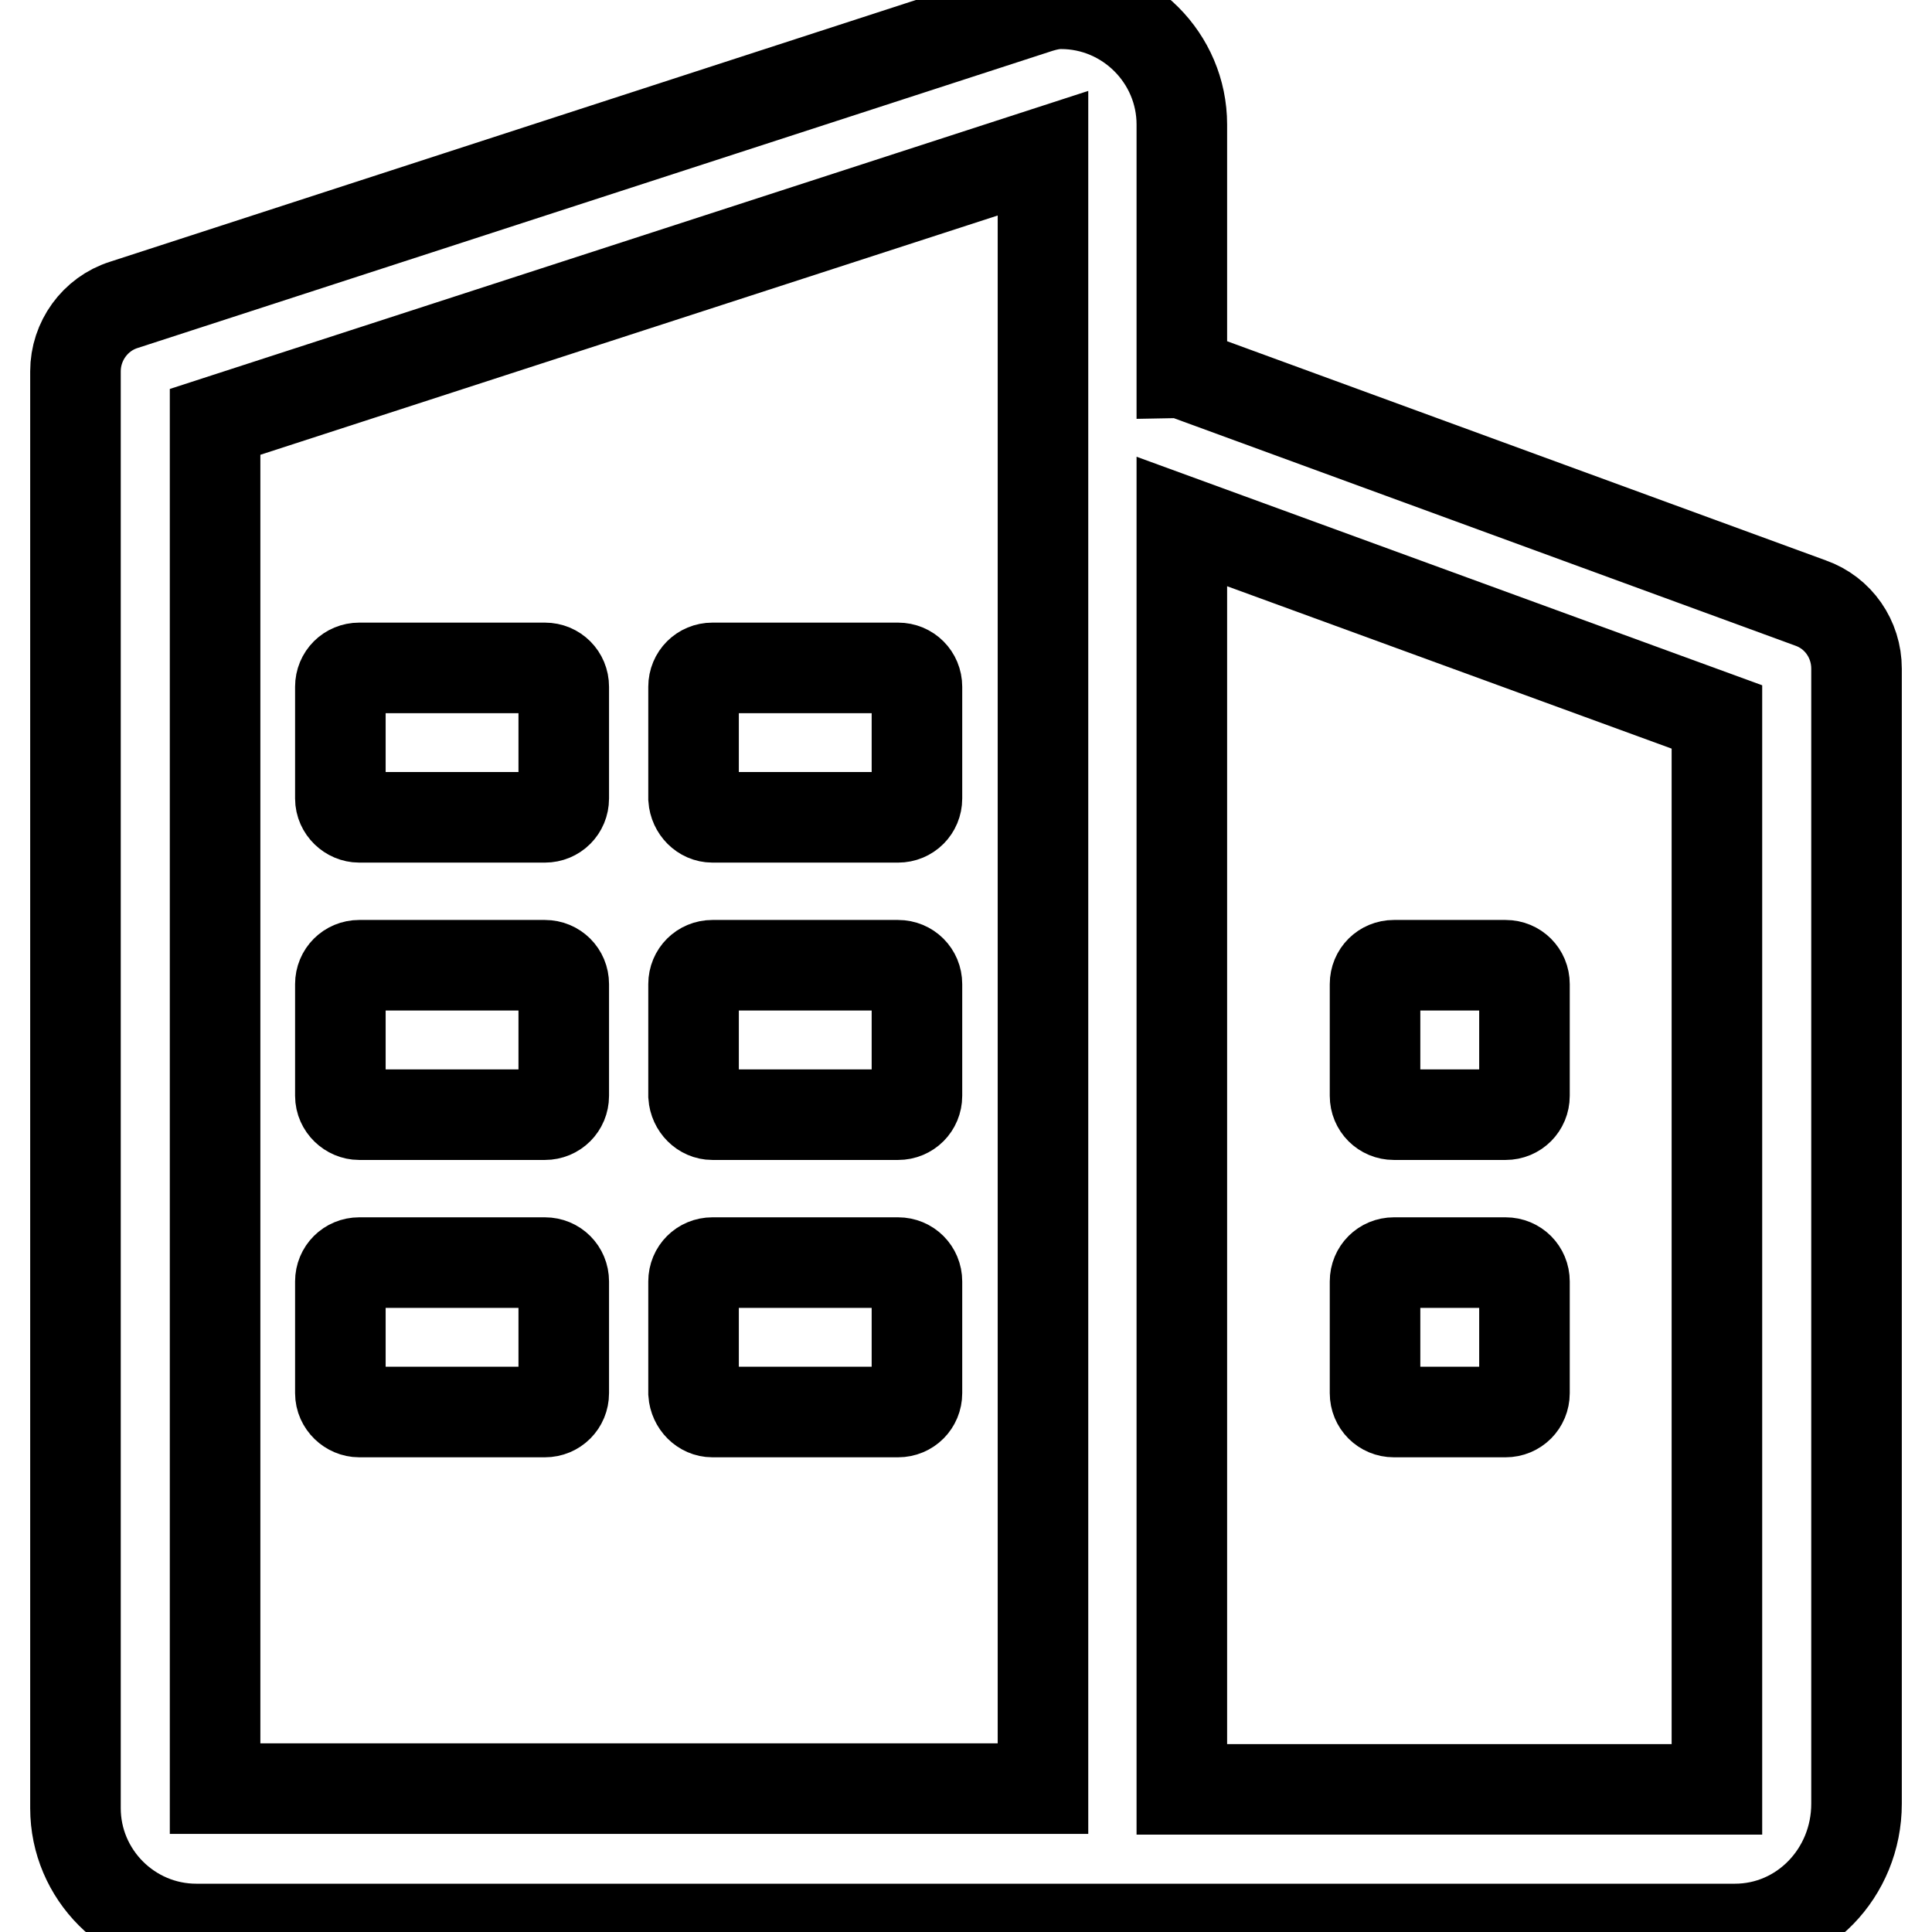
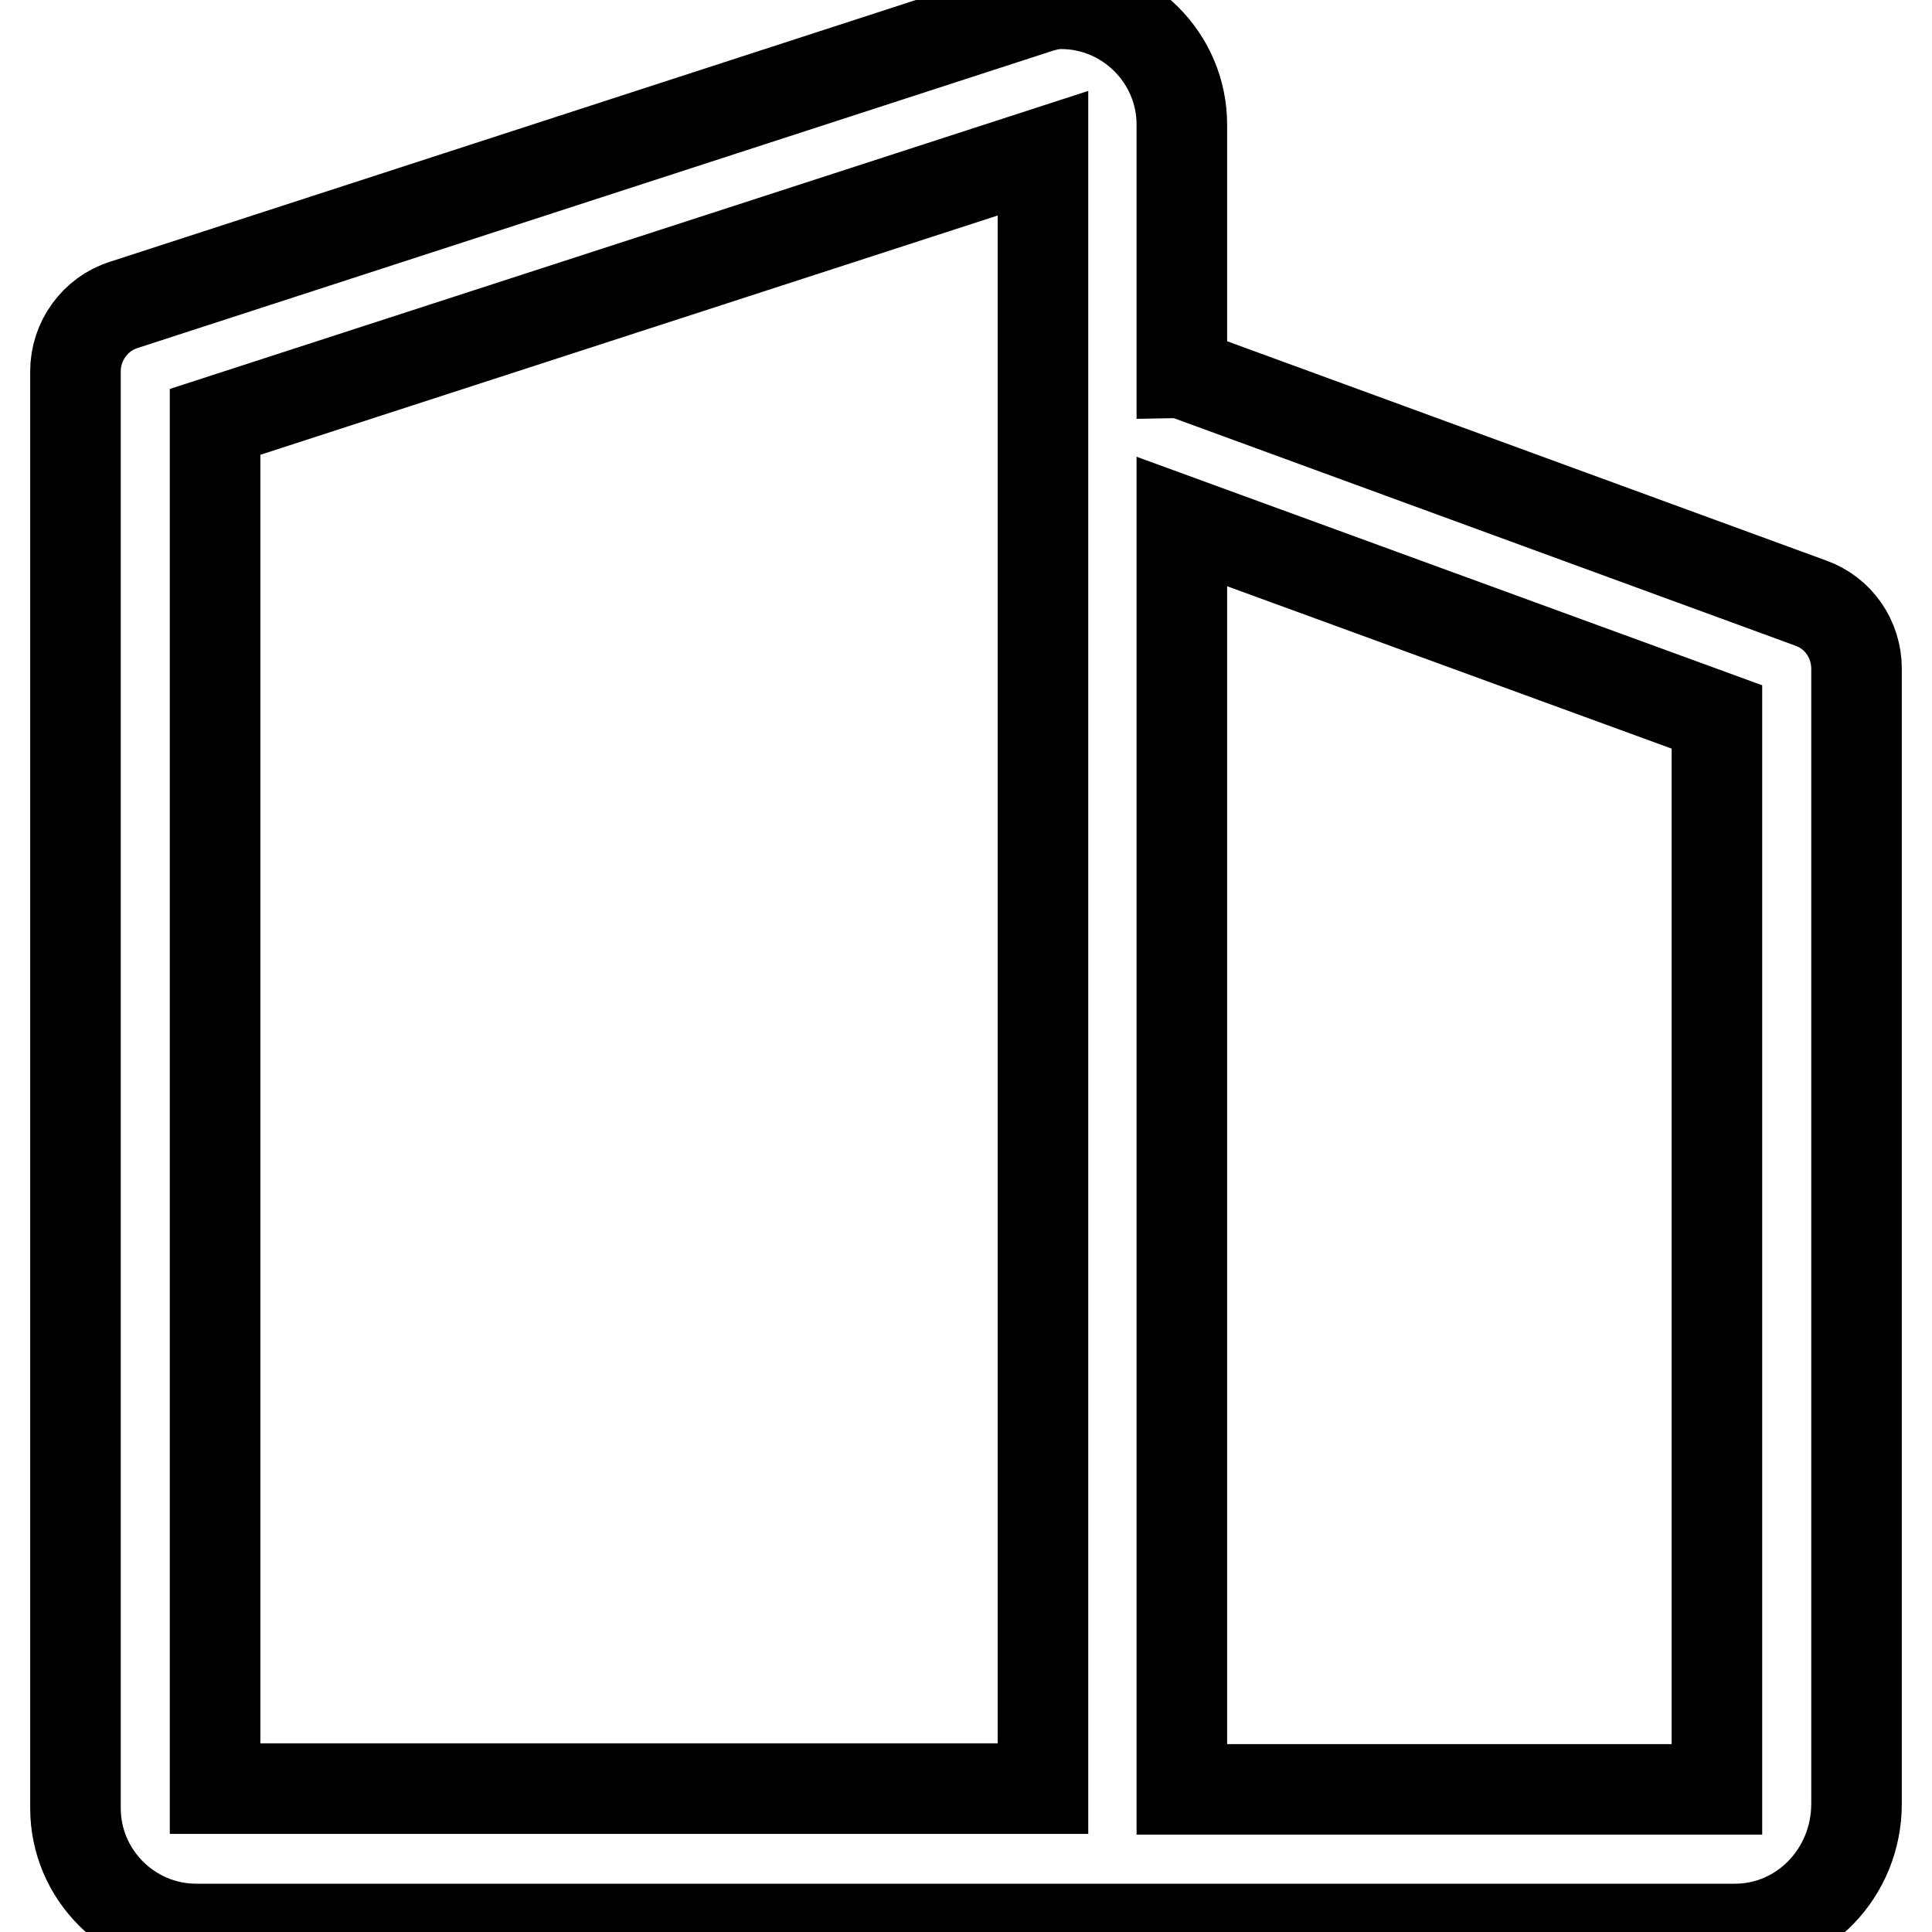
<svg xmlns="http://www.w3.org/2000/svg" version="1.1" x="0px" y="0px" viewBox="0 0 256 256" enable-background="new 0 0 256 256" xml:space="preserve">
  <g>
    <path stroke-width="12" fill-opacity="0" stroke="#000000" d="M239.9,79.9l-82.5-30.2c-0.3-0.1-0.6-0.2-0.8-0.2v-33c0-8.8-7.2-16-16-16c-1,0-1.9,0.2-2.9,0.5L16.4,40.4 c-3.8,1.2-6.4,4.8-6.4,8.8v190.4c0,8.8,7.2,16,16,16h203.9c8.9,0,16.1-7.4,16.1-16.6V88.6C246,84.7,243.6,81.2,239.9,79.9 L239.9,79.9z M138.2,65.7v171.3H28.5V55.9l109.7-35.6V65.7z M227.5,237.1h-70.9v-168L227.5,95V237.1z" />
-     <path stroke-width="12" fill-opacity="0" stroke="#000000" d="M47.6,108.3h24.6c1.4,0,2.5-1.1,2.5-2.5V91c0-1.4-1.1-2.5-2.5-2.5H47.6c-1.4,0-2.5,1.1-2.5,2.5v14.8 C45.1,107.2,46.3,108.3,47.6,108.3z M94.4,108.3h24.6c1.4,0,2.5-1.1,2.5-2.5V91c0-1.4-1.1-2.5-2.5-2.5H94.4c-1.4,0-2.5,1.1-2.5,2.5 v14.8C92,107.2,93.1,108.3,94.4,108.3z M47.6,147.7h24.6c1.4,0,2.5-1.1,2.5-2.5v-14.8c0-1.4-1.1-2.5-2.5-2.5H47.6 c-1.4,0-2.5,1.1-2.5,2.5v14.8C45.1,146.6,46.3,147.7,47.6,147.7z M94.4,147.7h24.6c1.4,0,2.5-1.1,2.5-2.5v-14.8 c0-1.4-1.1-2.5-2.5-2.5H94.4c-1.4,0-2.5,1.1-2.5,2.5v14.8C92,146.6,93.1,147.7,94.4,147.7z M47.6,187.1h24.6c1.4,0,2.5-1.1,2.5-2.5 v-14.8c0-1.4-1.1-2.5-2.5-2.5H47.6c-1.4,0-2.5,1.1-2.5,2.5v14.8C45.1,186,46.3,187.1,47.6,187.1z M94.4,187.1h24.6 c1.4,0,2.5-1.1,2.5-2.5v-14.8c0-1.4-1.1-2.5-2.5-2.5H94.4c-1.4,0-2.5,1.1-2.5,2.5v14.8C92,186,93.1,187.1,94.4,187.1z M184.7,147.7 h14.8c1.4,0,2.5-1.1,2.5-2.5v-14.8c0-1.4-1.1-2.5-2.5-2.5h-14.8c-1.4,0-2.5,1.1-2.5,2.5v14.8C182.2,146.6,183.3,147.7,184.7,147.7z  M184.7,187.1h14.8c1.4,0,2.5-1.1,2.5-2.5v-14.8c0-1.4-1.1-2.5-2.5-2.5h-14.8c-1.4,0-2.5,1.1-2.5,2.5v14.8 C182.2,186,183.3,187.1,184.7,187.1z" />
  </g>
</svg>